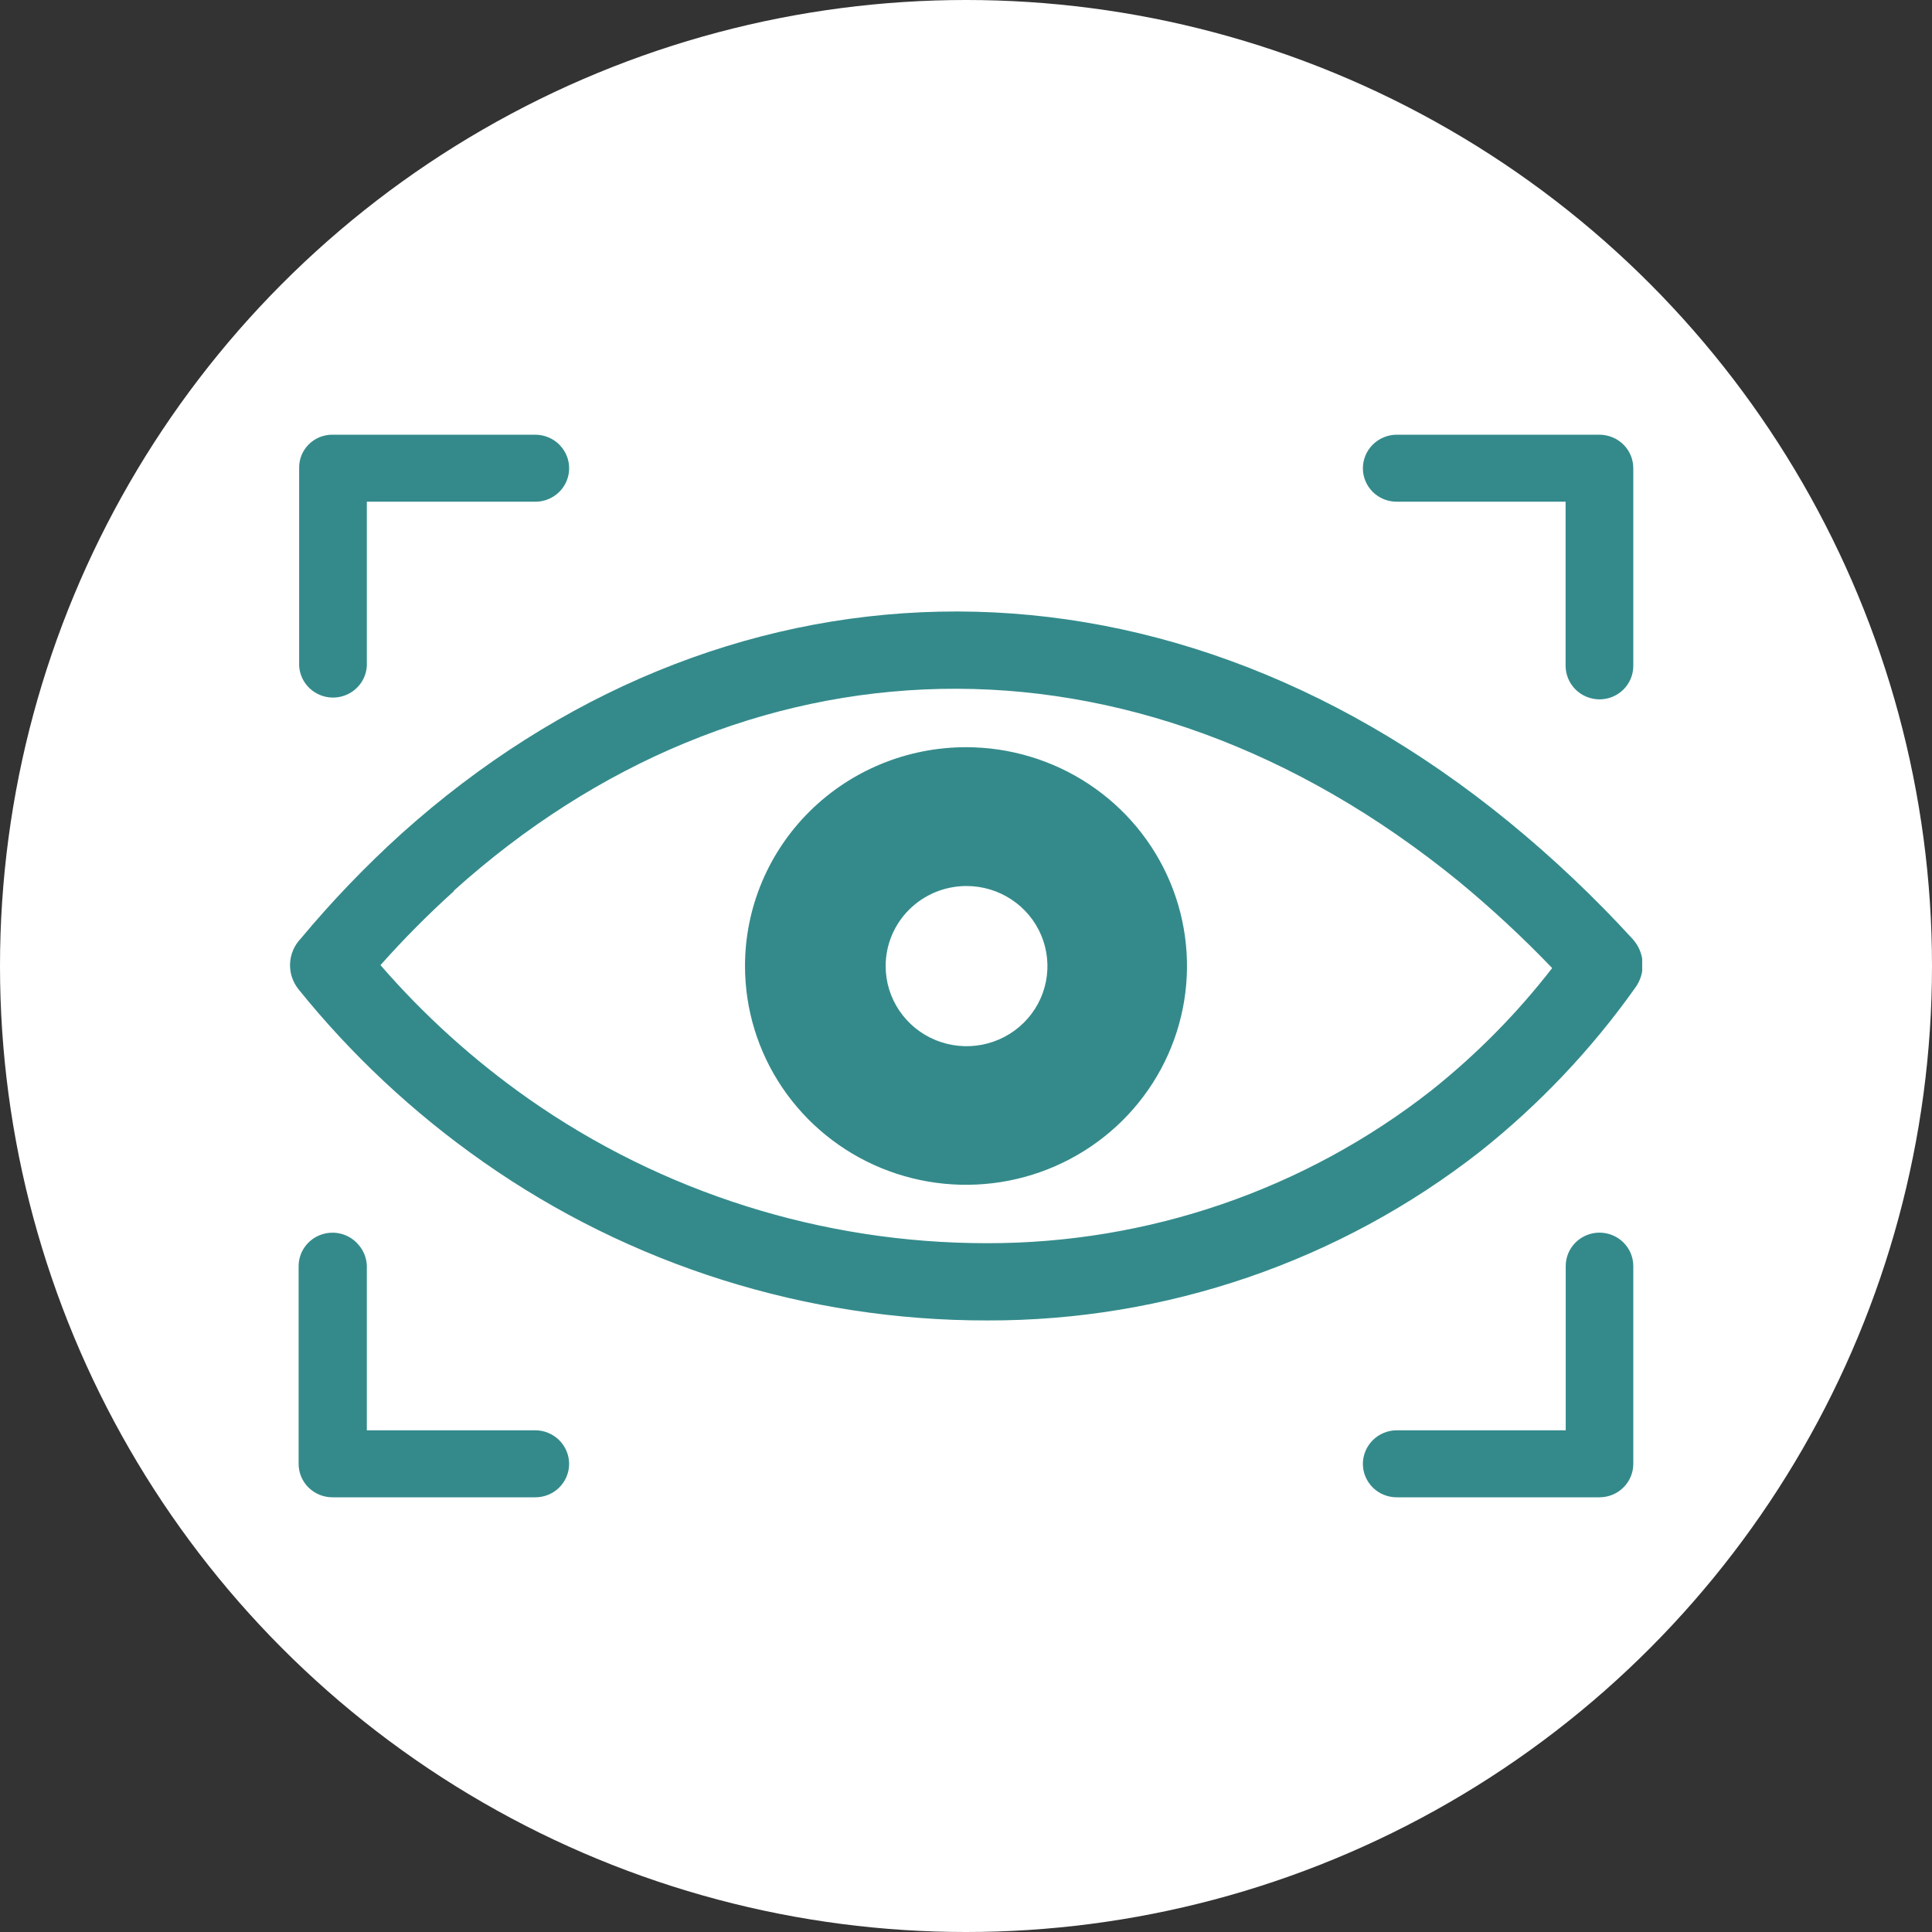
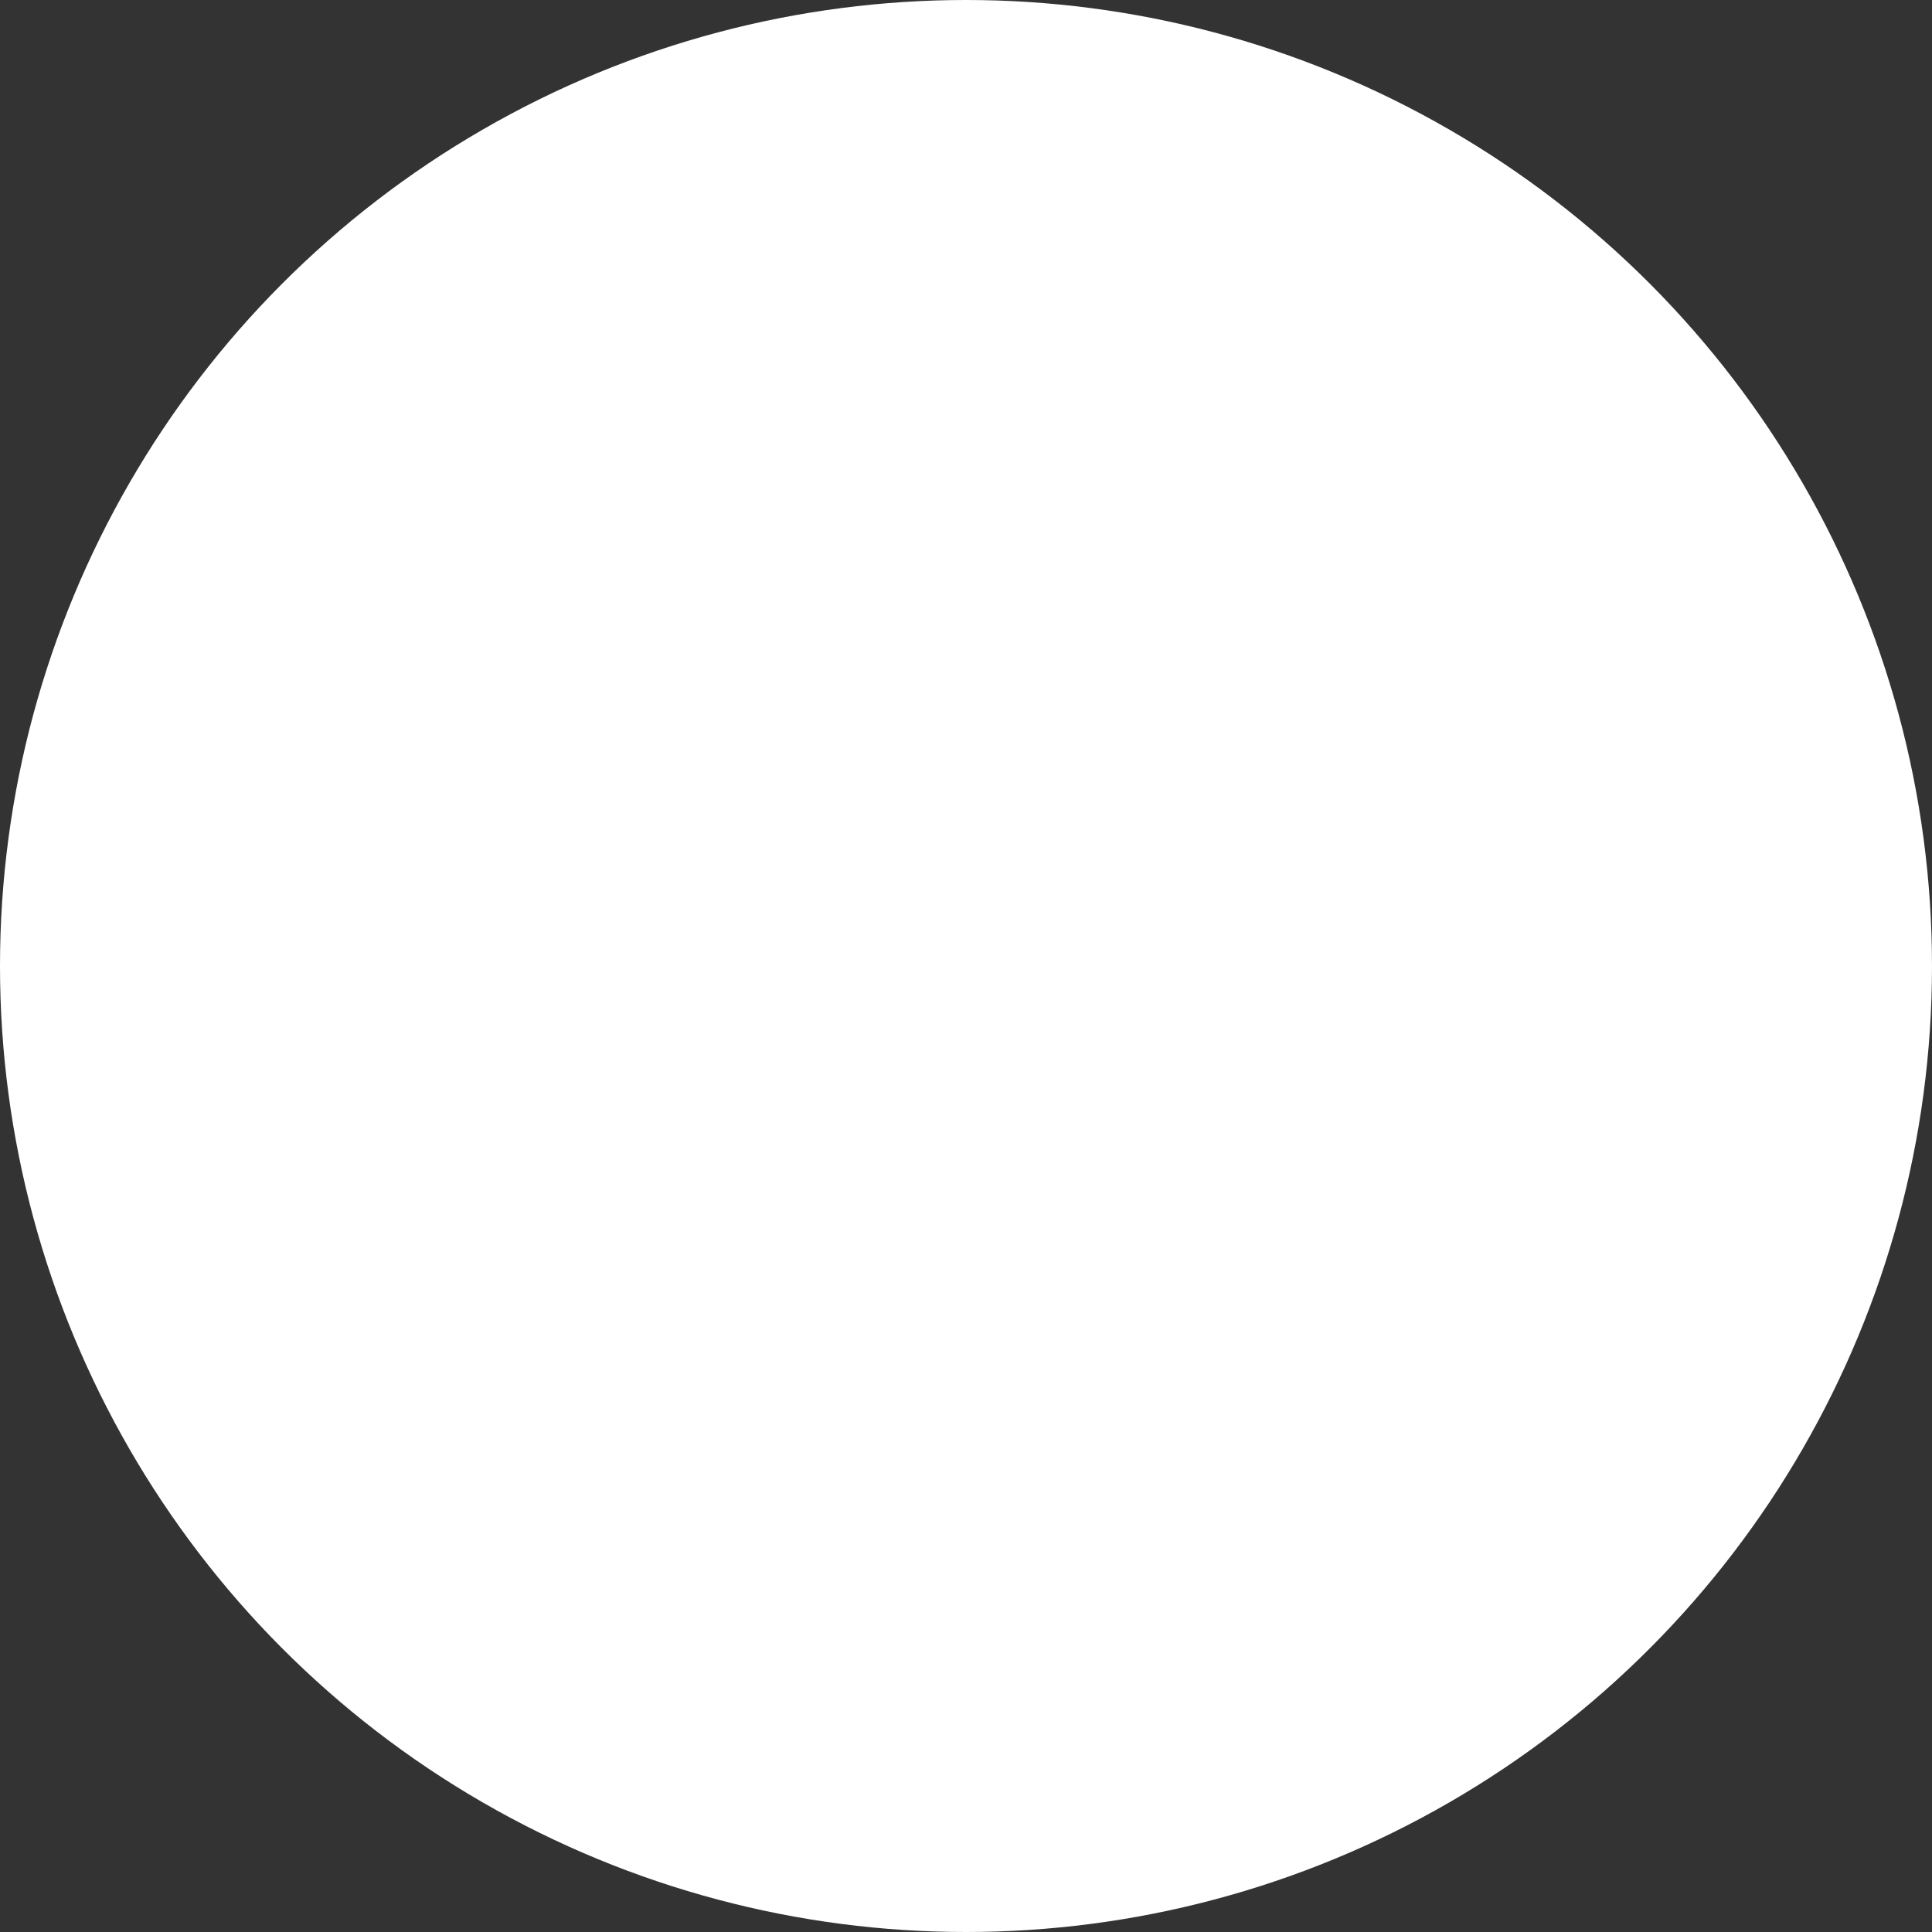
<svg xmlns="http://www.w3.org/2000/svg" fill="none" height="80" viewBox="0 0 80 80" width="80">
  <rect x="0" y="0" width="80" height="80" fill="#333333" stroke="none" />
  <circle cx="40" cy="40" data-figma-bg-blur-radius="4" fill="white" r="40" />
  <g clip-path="url(#clip1_22230_89319)">
-     <path clip-rule="evenodd" d="M40 30.94C41.81 30.94 43.579 31.471 45.084 32.467C46.589 33.462 47.762 34.877 48.455 36.533C49.147 38.188 49.328 40.01 48.975 41.767C48.622 43.525 47.751 45.139 46.471 46.406C45.191 47.673 43.56 48.536 41.785 48.886C40.01 49.235 38.17 49.056 36.498 48.37C34.826 47.684 33.397 46.523 32.391 45.033C31.386 43.544 30.849 41.792 30.849 40C30.849 37.597 31.813 35.293 33.529 33.594C35.245 31.895 37.573 30.94 40 30.94ZM22.163 59.225C22.535 59.226 22.891 59.373 23.154 59.633C23.417 59.894 23.565 60.247 23.566 60.615C23.566 60.797 23.53 60.978 23.459 61.146C23.389 61.314 23.285 61.467 23.155 61.596C23.025 61.725 22.87 61.827 22.7 61.896C22.529 61.965 22.347 62.001 22.163 62H13.764C13.393 62 13.037 61.854 12.774 61.594C12.512 61.335 12.365 60.982 12.365 60.615V52.426C12.366 52.152 12.449 51.885 12.603 51.657C12.758 51.43 12.976 51.253 13.232 51.149C13.488 51.044 13.769 51.017 14.04 51.069C14.311 51.123 14.561 51.254 14.757 51.447L14.789 51.483C15.039 51.735 15.182 52.072 15.19 52.426V59.225H22.163ZM22.163 18C22.535 18.001 22.892 18.147 23.156 18.406L23.188 18.442C23.375 18.64 23.5 18.887 23.546 19.153C23.593 19.42 23.559 19.694 23.451 19.942C23.341 20.191 23.161 20.402 22.933 20.549C22.704 20.697 22.436 20.776 22.163 20.775H15.19V27.574C15.17 27.928 15.013 28.262 14.753 28.505C14.492 28.749 14.147 28.885 13.789 28.885C13.43 28.885 13.085 28.749 12.825 28.505C12.564 28.262 12.408 27.928 12.387 27.574V19.39C12.383 19.209 12.415 19.029 12.481 18.861C12.548 18.693 12.648 18.54 12.775 18.411C12.903 18.28 13.057 18.176 13.227 18.105C13.397 18.035 13.579 17.999 13.764 18H22.163ZM57.837 20.775C57.653 20.775 57.471 20.74 57.3 20.671C57.13 20.601 56.975 20.499 56.845 20.371C56.715 20.242 56.611 20.089 56.541 19.921C56.47 19.753 56.434 19.572 56.434 19.39C56.435 19.021 56.583 18.669 56.846 18.408C57.109 18.148 57.465 18.001 57.837 18H66.232C66.603 18.002 66.958 18.148 67.221 18.406C67.351 18.535 67.455 18.689 67.525 18.857C67.595 19.026 67.631 19.207 67.631 19.39V27.574C67.631 27.756 67.595 27.936 67.524 28.104C67.454 28.272 67.351 28.425 67.221 28.554C67.091 28.682 66.937 28.784 66.767 28.854C66.597 28.924 66.415 28.959 66.232 28.959C65.861 28.958 65.505 28.812 65.242 28.553C64.979 28.293 64.831 27.942 64.828 27.574V20.775H57.837ZM57.837 62C57.653 62.001 57.471 61.965 57.3 61.896C57.13 61.827 56.975 61.725 56.845 61.596C56.715 61.467 56.611 61.314 56.541 61.146C56.47 60.978 56.434 60.797 56.434 60.615C56.435 60.247 56.583 59.894 56.846 59.633C57.109 59.373 57.465 59.226 57.837 59.225H64.833V52.426C64.833 52.058 64.98 51.706 65.243 51.446C65.505 51.187 65.861 51.041 66.232 51.041C66.603 51.041 66.959 51.187 67.221 51.446C67.484 51.706 67.631 52.058 67.631 52.426V60.615C67.631 60.982 67.484 61.335 67.221 61.594C66.959 61.854 66.603 62 66.232 62H57.837ZM12.456 38.863C13.741 37.32 15.135 35.868 16.626 34.518C23.161 28.653 30.917 25.494 38.915 25.327C46.913 25.16 55.08 27.989 62.477 34.031C64.299 35.523 66.011 37.142 67.599 38.877C67.851 39.151 68 39.504 68.019 39.875C68.038 40.246 67.927 40.613 67.704 40.911C65.899 43.455 63.74 45.733 61.292 47.679C55.479 52.23 48.281 54.697 40.87 54.677C33.392 54.685 26.097 52.388 19.998 48.103C17.122 46.087 14.548 43.68 12.351 40.952C12.113 40.649 11.992 40.272 12.011 39.888C12.031 39.505 12.188 39.141 12.456 38.863ZM18.809 36.887C17.734 37.856 16.715 38.883 15.755 39.964C17.557 42.042 19.608 43.895 21.862 45.482C27.413 49.384 34.053 51.479 40.861 51.478C47.538 51.49 54.023 49.263 59.259 45.162C61.129 43.674 62.812 41.97 64.272 40.086C63.055 38.817 61.765 37.62 60.408 36.499C53.622 30.967 46.18 28.377 38.956 28.526C31.733 28.675 24.729 31.536 18.786 36.887H18.809ZM40.023 36.688C40.685 36.688 41.333 36.883 41.884 37.248C42.435 37.612 42.864 38.13 43.118 38.736C43.371 39.343 43.437 40.01 43.308 40.653C43.178 41.297 42.859 41.888 42.39 42.351C41.921 42.815 41.324 43.13 40.673 43.258C40.023 43.385 39.35 43.319 38.738 43.067C38.126 42.815 37.603 42.39 37.236 41.844C36.868 41.298 36.672 40.656 36.673 40C36.673 39.565 36.76 39.134 36.928 38.732C37.097 38.33 37.343 37.964 37.654 37.657C37.966 37.349 38.335 37.105 38.741 36.939C39.148 36.773 39.583 36.688 40.023 36.688Z" fill="#348A8B" fill-rule="evenodd" />
-   </g>
+     </g>
  <defs>
    <clipPath id="bgblur_0_22230_89319_clip_path" transform="translate(4 4)">
-       <circle cx="40" cy="40" r="40" />
-     </clipPath>
+       </clipPath>
    <clipPath id="clip1_22230_89319">
-       <rect fill="white" height="44" transform="translate(12 18)" width="56" />
-     </clipPath>
+       </clipPath>
  </defs>
</svg>